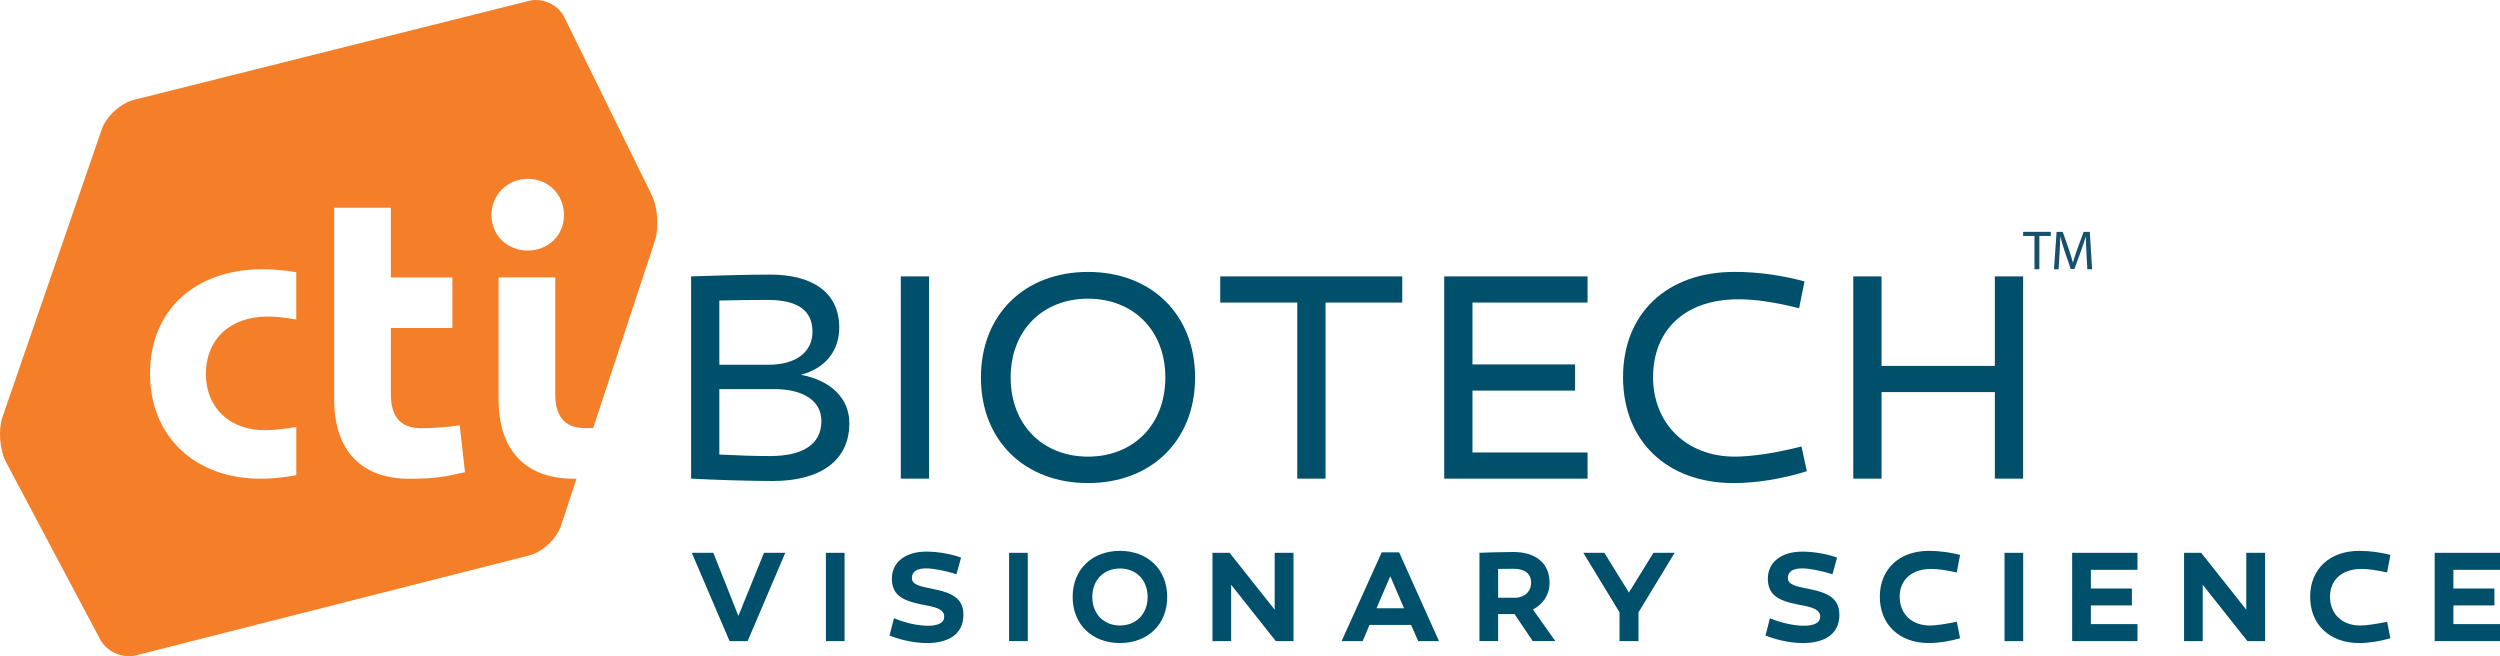
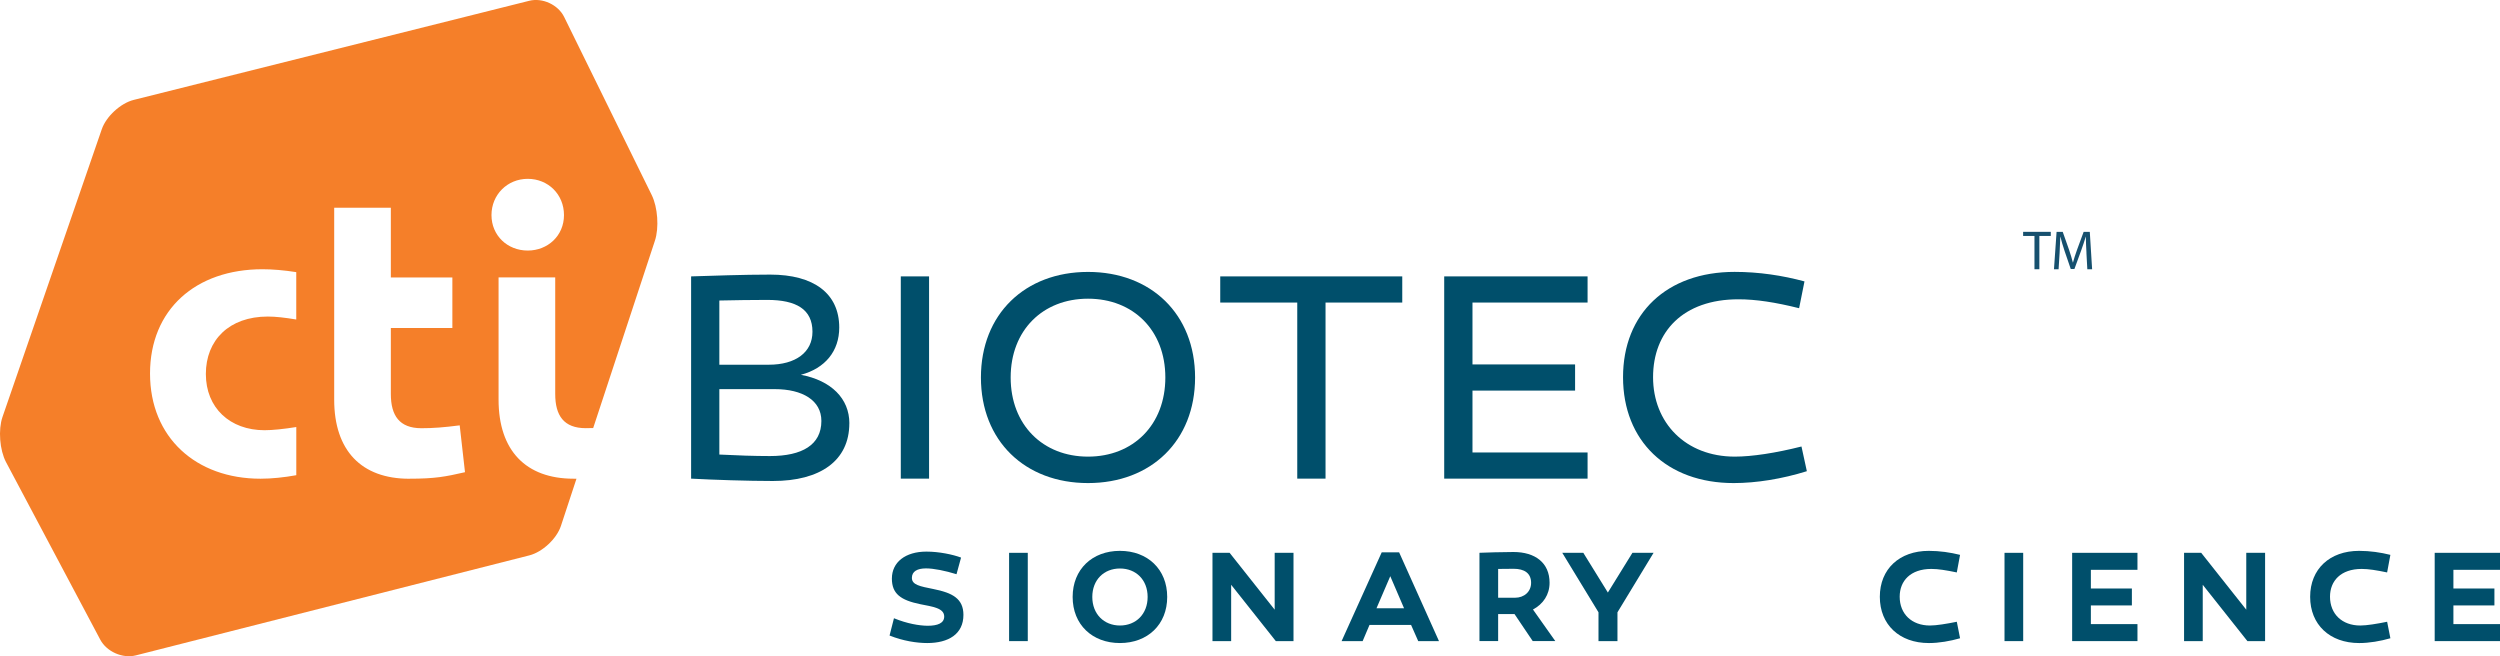
<svg xmlns="http://www.w3.org/2000/svg" viewBox="0 0 698.55 183.36" data-name="Layer 1" id="Layer_1">
  <defs>
    <style>
      .cls-1 {
        fill: #16506e;
      }

      .cls-2 {
        isolation: isolate;
      }

      .cls-3 {
        fill: #f57f29;
      }

      .cls-4 {
        fill: #004f6b;
      }
    </style>
  </defs>
  <g>
    <g>
-       <path d="M203.86,179.14l-10.56-24.67h6.02l7,17.63,7.15-17.63h5.95l-10.52,24.67h-5.04Z" class="cls-4" />
-       <path d="M235.99,179.14h-5.22v-24.67h5.22v24.67Z" class="cls-4" />
      <path d="M267.28,160.45c-3.16-.98-6.39-1.63-8.53-1.63-2.43,0-3.95.83-3.95,2.65,0,1.96,2.25,2.36,6.02,3.12,5.3,1.05,8.38,2.68,8.38,7.22,0,5.37-4.17,7.87-10.12,7.87-2.87,0-6.75-.58-10.52-2.1l1.23-4.83c3.74,1.53,7.07,2.07,9.4,2.1,2.83,0,4.64-.73,4.64-2.58,0-2.39-3.3-2.76-6.71-3.45-5.44-1.12-7.91-2.9-7.91-7.15,0-4.61,3.81-7.54,9.65-7.54,3.59,0,7.44.83,9.68,1.67l-1.27,4.64Z" class="cls-4" />
      <path d="M287.18,179.14h-5.22v-24.67h5.22v24.67Z" class="cls-4" />
      <path d="M326.14,166.8c0,7.73-5.48,12.88-13.21,12.88s-13.21-5.15-13.21-12.88,5.48-12.88,13.21-12.88,13.21,5.15,13.21,12.88ZM320.67,166.8c0-4.79-3.26-7.95-7.73-7.95s-7.73,3.16-7.73,7.95,3.27,7.98,7.73,7.98,7.73-3.19,7.73-7.98Z" class="cls-4" />
      <path d="M361.42,179.14h-4.93l-12.48-15.74v15.74h-5.22v-24.67h4.79l12.59,15.89v-15.89h5.26v24.67Z" class="cls-4" />
      <path d="M380.75,179.14h-5.88l11.21-24.81h4.86l11.14,24.81h-5.8l-2-4.53h-11.61l-1.92,4.53ZM384.63,169.96h7.69l-3.85-8.96-3.85,8.96Z" class="cls-4" />
      <path d="M421.51,171.59h-2.9v7.54h-5.22v-24.67c1.92-.07,6.24-.22,9.5-.22,6.06,0,10.09,3.01,10.09,8.6,0,3.3-1.78,5.95-4.64,7.47l6.24,8.82h-6.31l-5.08-7.54h-1.67ZM423.32,167.02c2.58,0,4.5-1.7,4.5-4.17,0-2.72-1.92-3.92-4.86-3.92-1.34,0-2.87,0-4.35.04v8.05h4.72Z" class="cls-4" />
-       <path d="M442.41,154.47h5.88l6.86,11.1,6.86-11.1h5.91l-10.09,16.62v8.05h-5.3v-8.05l-10.12-16.62Z" class="cls-4" />
-       <path d="M512.04,160.45c-3.16-.98-6.39-1.63-8.53-1.63-2.43,0-3.95.83-3.95,2.65,0,1.96,2.25,2.36,6.02,3.12,5.3,1.05,8.38,2.68,8.38,7.22,0,5.37-4.17,7.87-10.12,7.87-2.87,0-6.75-.58-10.52-2.1l1.23-4.83c3.74,1.53,7.07,2.07,9.4,2.1,2.83,0,4.64-.73,4.64-2.58,0-2.39-3.3-2.76-6.71-3.45-5.44-1.12-7.91-2.9-7.91-7.15,0-4.61,3.81-7.54,9.65-7.54,3.59,0,7.44.83,9.69,1.67l-1.27,4.64Z" class="cls-4" />
+       <path d="M442.41,154.47l6.86,11.1,6.86-11.1h5.91l-10.09,16.62v8.05h-5.3v-8.05l-10.12-16.62Z" class="cls-4" />
      <path d="M546.77,159.95c-2.98-.62-5.19-.98-7.11-.98-5.84,0-8.85,3.34-8.85,7.76,0,4.83,3.37,8.05,8.45,8.05,1.81,0,4.68-.47,7.51-1.05l.91,4.61c-2.76.8-5.91,1.34-8.71,1.34-8.24,0-13.71-5.15-13.71-12.92s5.48-12.84,13.68-12.84c3.08,0,6.02.44,8.74,1.12l-.91,4.9Z" class="cls-4" />
      <path d="M565.32,179.14h-5.22v-24.67h5.22v24.67Z" class="cls-4" />
      <path d="M595.69,164.45v4.72h-11.46v5.22h13.02v4.75h-18.25v-24.67h18.25v4.75h-13.02v5.22h11.46Z" class="cls-4" />
      <path d="M632.9,179.14h-4.93l-12.48-15.74v15.74h-5.22v-24.67h4.79l12.59,15.89v-15.89h5.26v24.67Z" class="cls-4" />
      <path d="M667.01,159.95c-2.98-.62-5.19-.98-7.11-.98-5.84,0-8.85,3.34-8.85,7.76,0,4.83,3.37,8.05,8.45,8.05,1.81,0,4.68-.47,7.51-1.05l.91,4.61c-2.76.8-5.91,1.34-8.71,1.34-8.24,0-13.71-5.15-13.71-12.92s5.48-12.84,13.68-12.84c3.08,0,6.02.44,8.74,1.12l-.91,4.9Z" class="cls-4" />
      <path d="M696.99,164.45v4.72h-11.46v5.22h13.02v4.75h-18.25v-24.67h18.25v4.75h-13.02v5.22h11.46Z" class="cls-4" />
    </g>
    <g>
      <path d="M237.32,118.28c0,10.47-8.14,16.12-21.36,16.12-6.9,0-16.87-.33-22.85-.66v-56.51c5.48-.17,14.71-.5,22.11-.5,12.13,0,19.28,5.23,19.28,14.79,0,6.57-3.91,11.39-10.72,13.21,8.48,1.58,13.55,6.65,13.55,13.55ZM201,83.96v17.95h13.8c7.56,0,12.22-3.49,12.22-9.22,0-6.23-4.49-8.89-12.63-8.89-4.4,0-9.06.08-13.38.17ZM229.51,117.62c0-5.73-5.23-8.89-13.05-8.89h-15.46v18.28c4.99.25,9.81.42,14.13.42,9.06,0,14.38-3.16,14.38-9.81Z" class="cls-4" />
      <path d="M259.6,133.74h-7.9v-56.51h7.9v56.51Z" class="cls-4" />
      <path d="M333.93,105.48c0,17.7-12.3,29.5-29.92,29.5s-29.92-11.8-29.92-29.5,12.3-29.5,29.92-29.5,29.92,11.8,29.92,29.5ZM325.62,105.48c0-13.21-8.98-22.02-21.61-22.02s-21.61,8.81-21.61,22.02,8.97,22.11,21.61,22.11,21.61-8.89,21.61-22.11Z" class="cls-4" />
      <path d="M370.37,133.74h-7.89v-49.2h-21.52v-7.31h50.86v7.31h-21.44v49.2Z" class="cls-4" />
      <path d="M440.11,101.83v7.31h-28.67v17.29h32.16v7.31h-40.06v-56.51h40.06v7.31h-32.16v17.29h28.67Z" class="cls-4" />
      <path d="M502.7,86.12c-6.65-1.66-12.05-2.49-16.95-2.49-15.46,0-23.85,9.06-23.85,21.77s9.06,22.19,22.85,22.19c4.74,0,11.39-1,18.62-2.83l1.5,6.9c-6.9,2.16-14.13,3.32-20.44,3.32-18.7,0-30.92-11.8-30.92-29.59s12.22-29.42,31.17-29.42c6.81,0,13.38,1,19.53,2.66l-1.5,7.48Z" class="cls-4" />
-       <path d="M557.4,133.74v-24.18h-31.66v24.18h-7.9v-56.51h7.9v25.01h31.66v-25.01h7.9v56.51h-7.9Z" class="cls-4" />
    </g>
    <path d="M182.11,54.51l-24.48-49.78c-1.67-3.4-6.06-5.44-9.74-4.51L37.38,27.91c-3.68.92-7.7,4.61-8.94,8.2L.7,116.5c-1.24,3.59-.79,9.26.98,12.62l26.34,49.62c1.78,3.35,6.24,5.33,9.92,4.39l109.95-27.94c3.68-.93,7.66-4.65,8.85-8.25l4.34-13.18c-.28,0-.53,0-.82,0-13.32,0-20.95-7.86-20.95-22.09v-34.16h15.83v32.57c0,6.03,2.39,9.56,8.54,9.56.7,0,1.38-.02,2.07-.04l17.25-52.35c1.19-3.6.79-9.34-.89-12.74ZM82.79,89.28c-3.07-.52-5.73-.83-7.96-.83-10.82,0-17.31,6.6-17.31,16.05s6.72,15.71,16.4,15.71c2.22,0,5.38-.33,8.87-.89v13.46c-3.43.62-6.87.98-10.01.98-17.99,0-30.86-11.5-30.86-29.38s12.75-29.15,31.42-29.15c2.74,0,6.04.27,9.44.81v13.23ZM114.33,133.77c-13.32,0-20.95-7.86-20.95-22.09v-53.63h15.83v19.47h17.19v14.12h-17.19v18.45c0,6.03,2.39,9.56,8.54,9.56,3.3,0,6.26-.23,10.7-.8l1.48,13.09c-5.46,1.25-8.31,1.82-15.6,1.82ZM147.46,70.01c-5.69,0-10.13-4.21-10.13-9.91s4.44-10.13,10.13-10.13,10.13,4.33,10.13,10.13-4.56,9.91-10.13,9.91Z" class="cls-3" />
  </g>
  <g class="cls-2">
    <g class="cls-2">
      <path d="M568.48,65.93h-3.18v-1.15h7.73v1.15h-3.19v9.3h-1.37v-9.3Z" class="cls-1" />
      <path d="M583,70.64c-.08-1.46-.17-3.22-.17-4.51h-.03c-.37,1.21-.79,2.53-1.32,3.97l-1.85,5.07h-1.02l-1.7-4.97c-.49-1.49-.9-2.82-1.19-4.06h-.03c-.03,1.31-.11,3.04-.2,4.62l-.28,4.48h-1.29l.73-10.45h1.72l1.78,5.05c.43,1.29.78,2.44,1.05,3.52h.03c.28-1.05.65-2.2,1.12-3.52l1.86-5.05h1.72l.65,10.45h-1.34l-.25-4.59h0Z" class="cls-1" />
    </g>
  </g>
</svg>